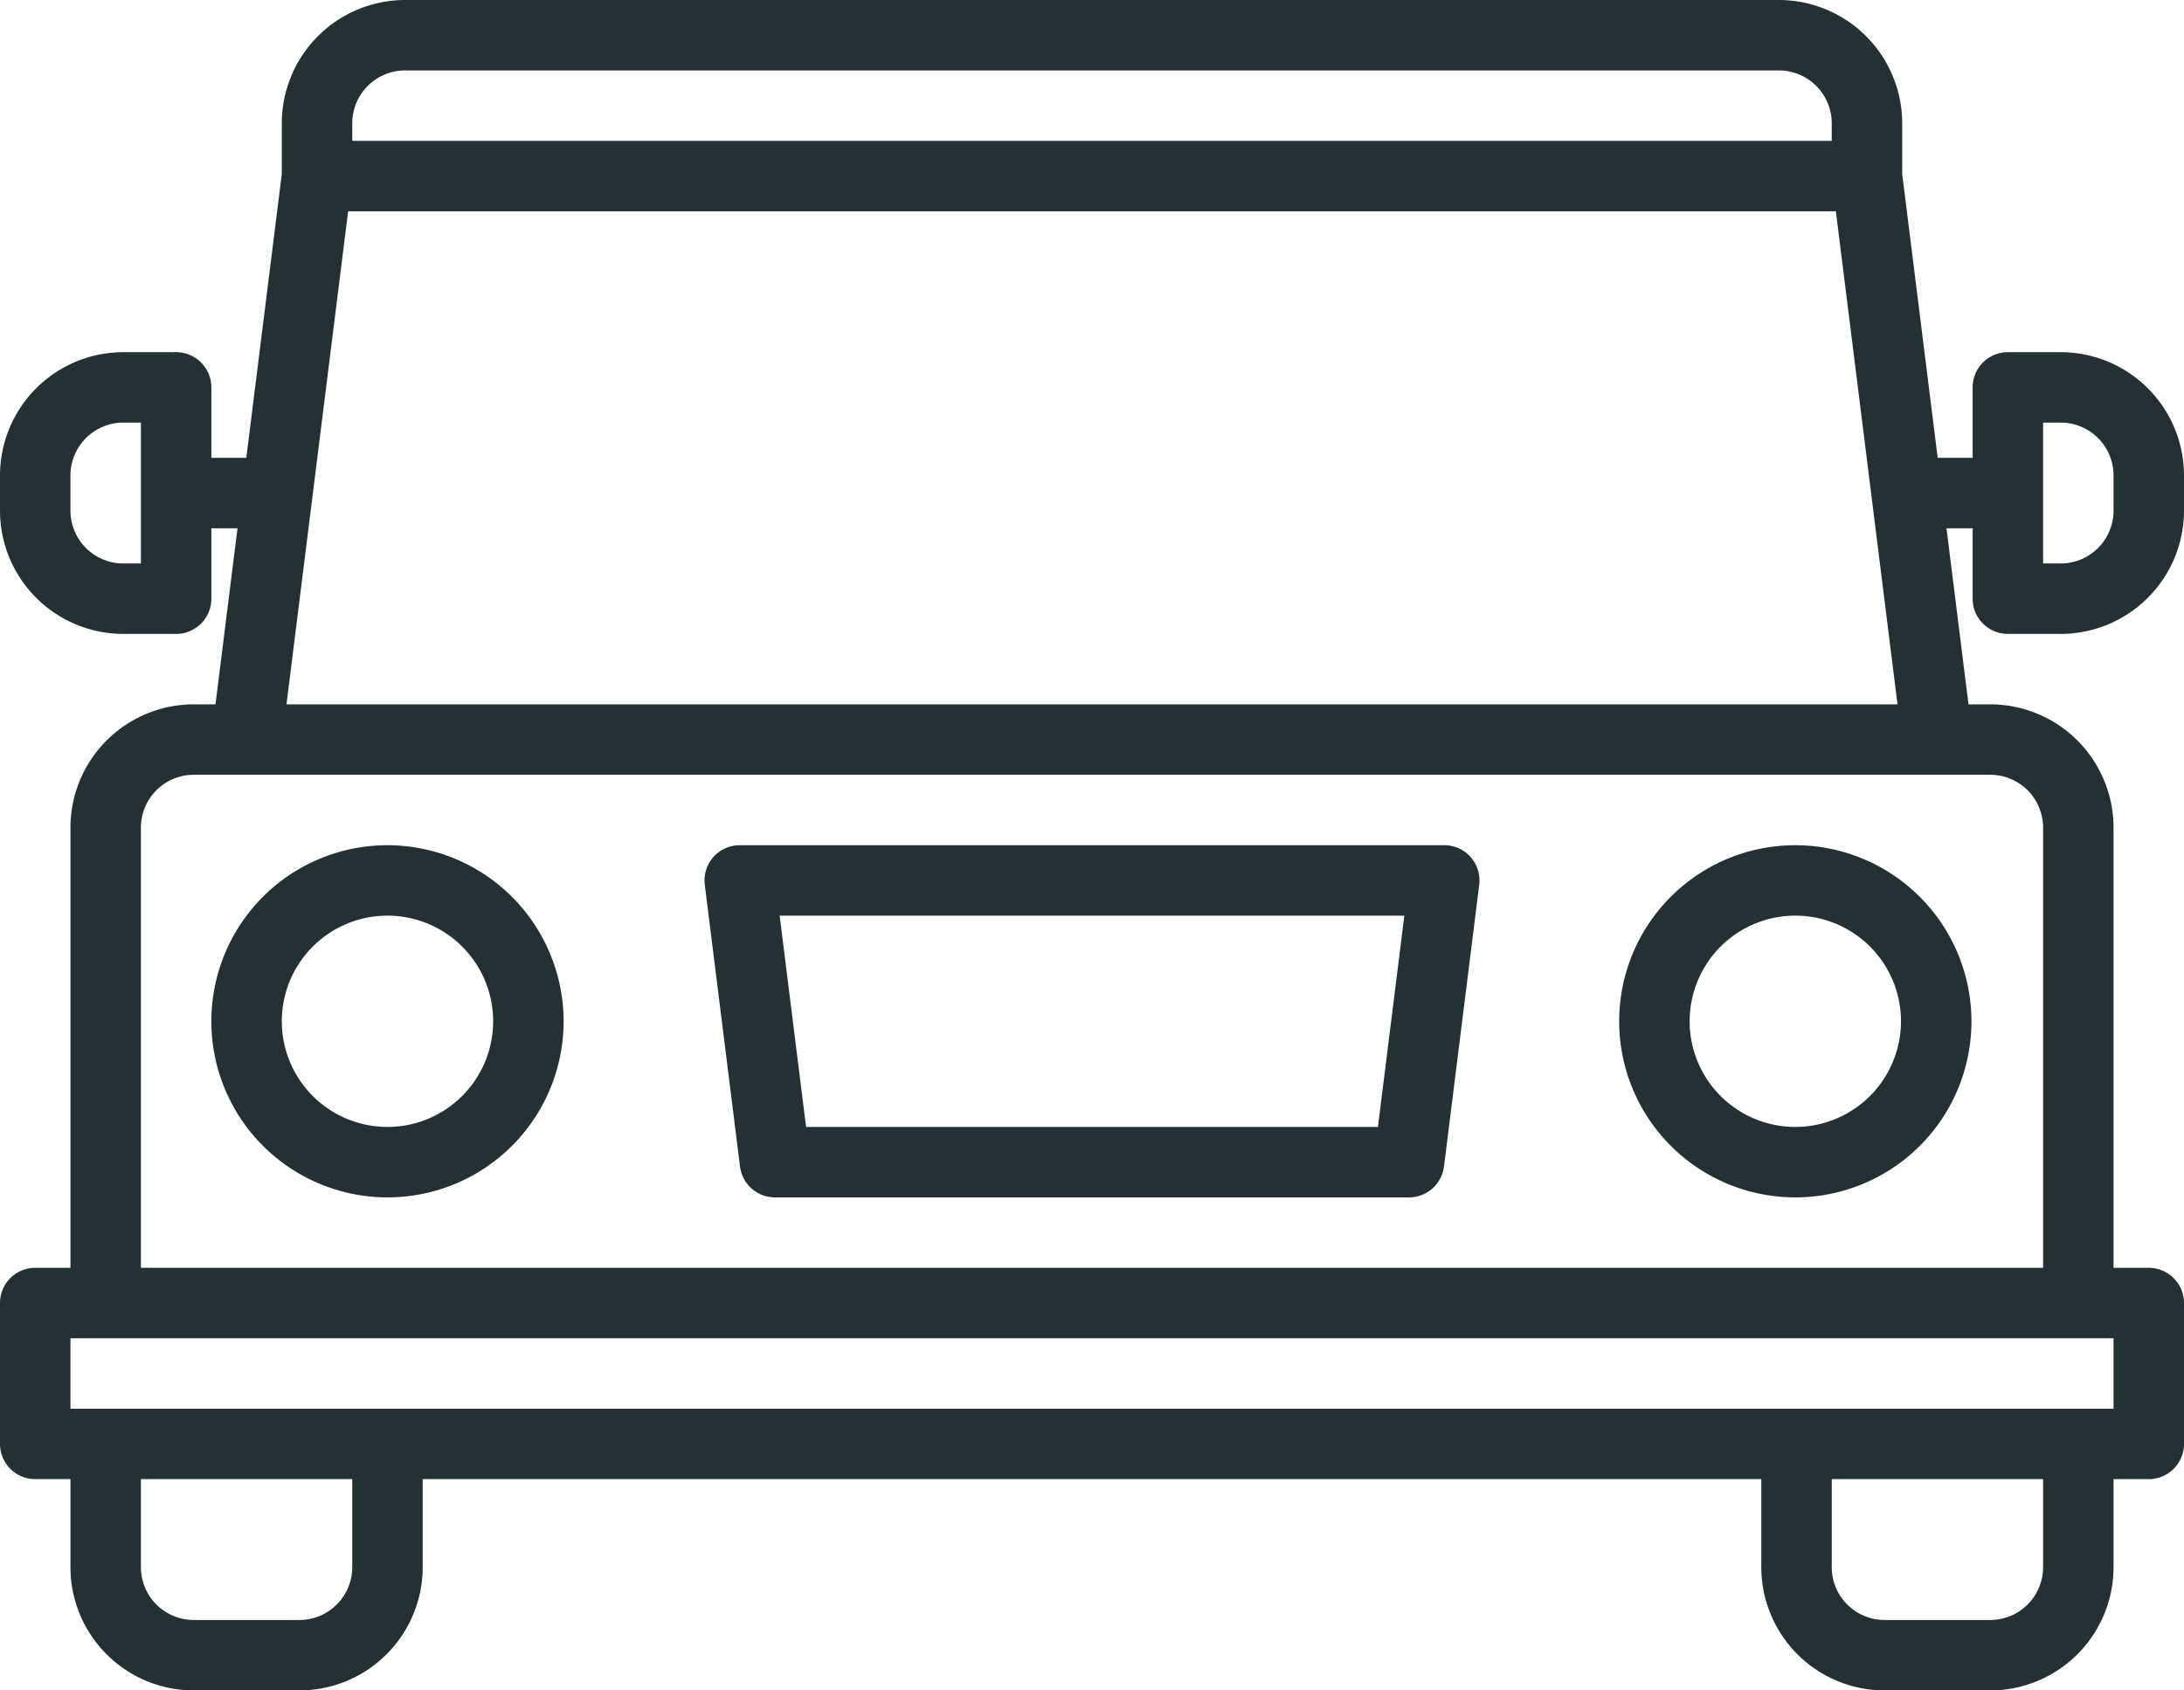
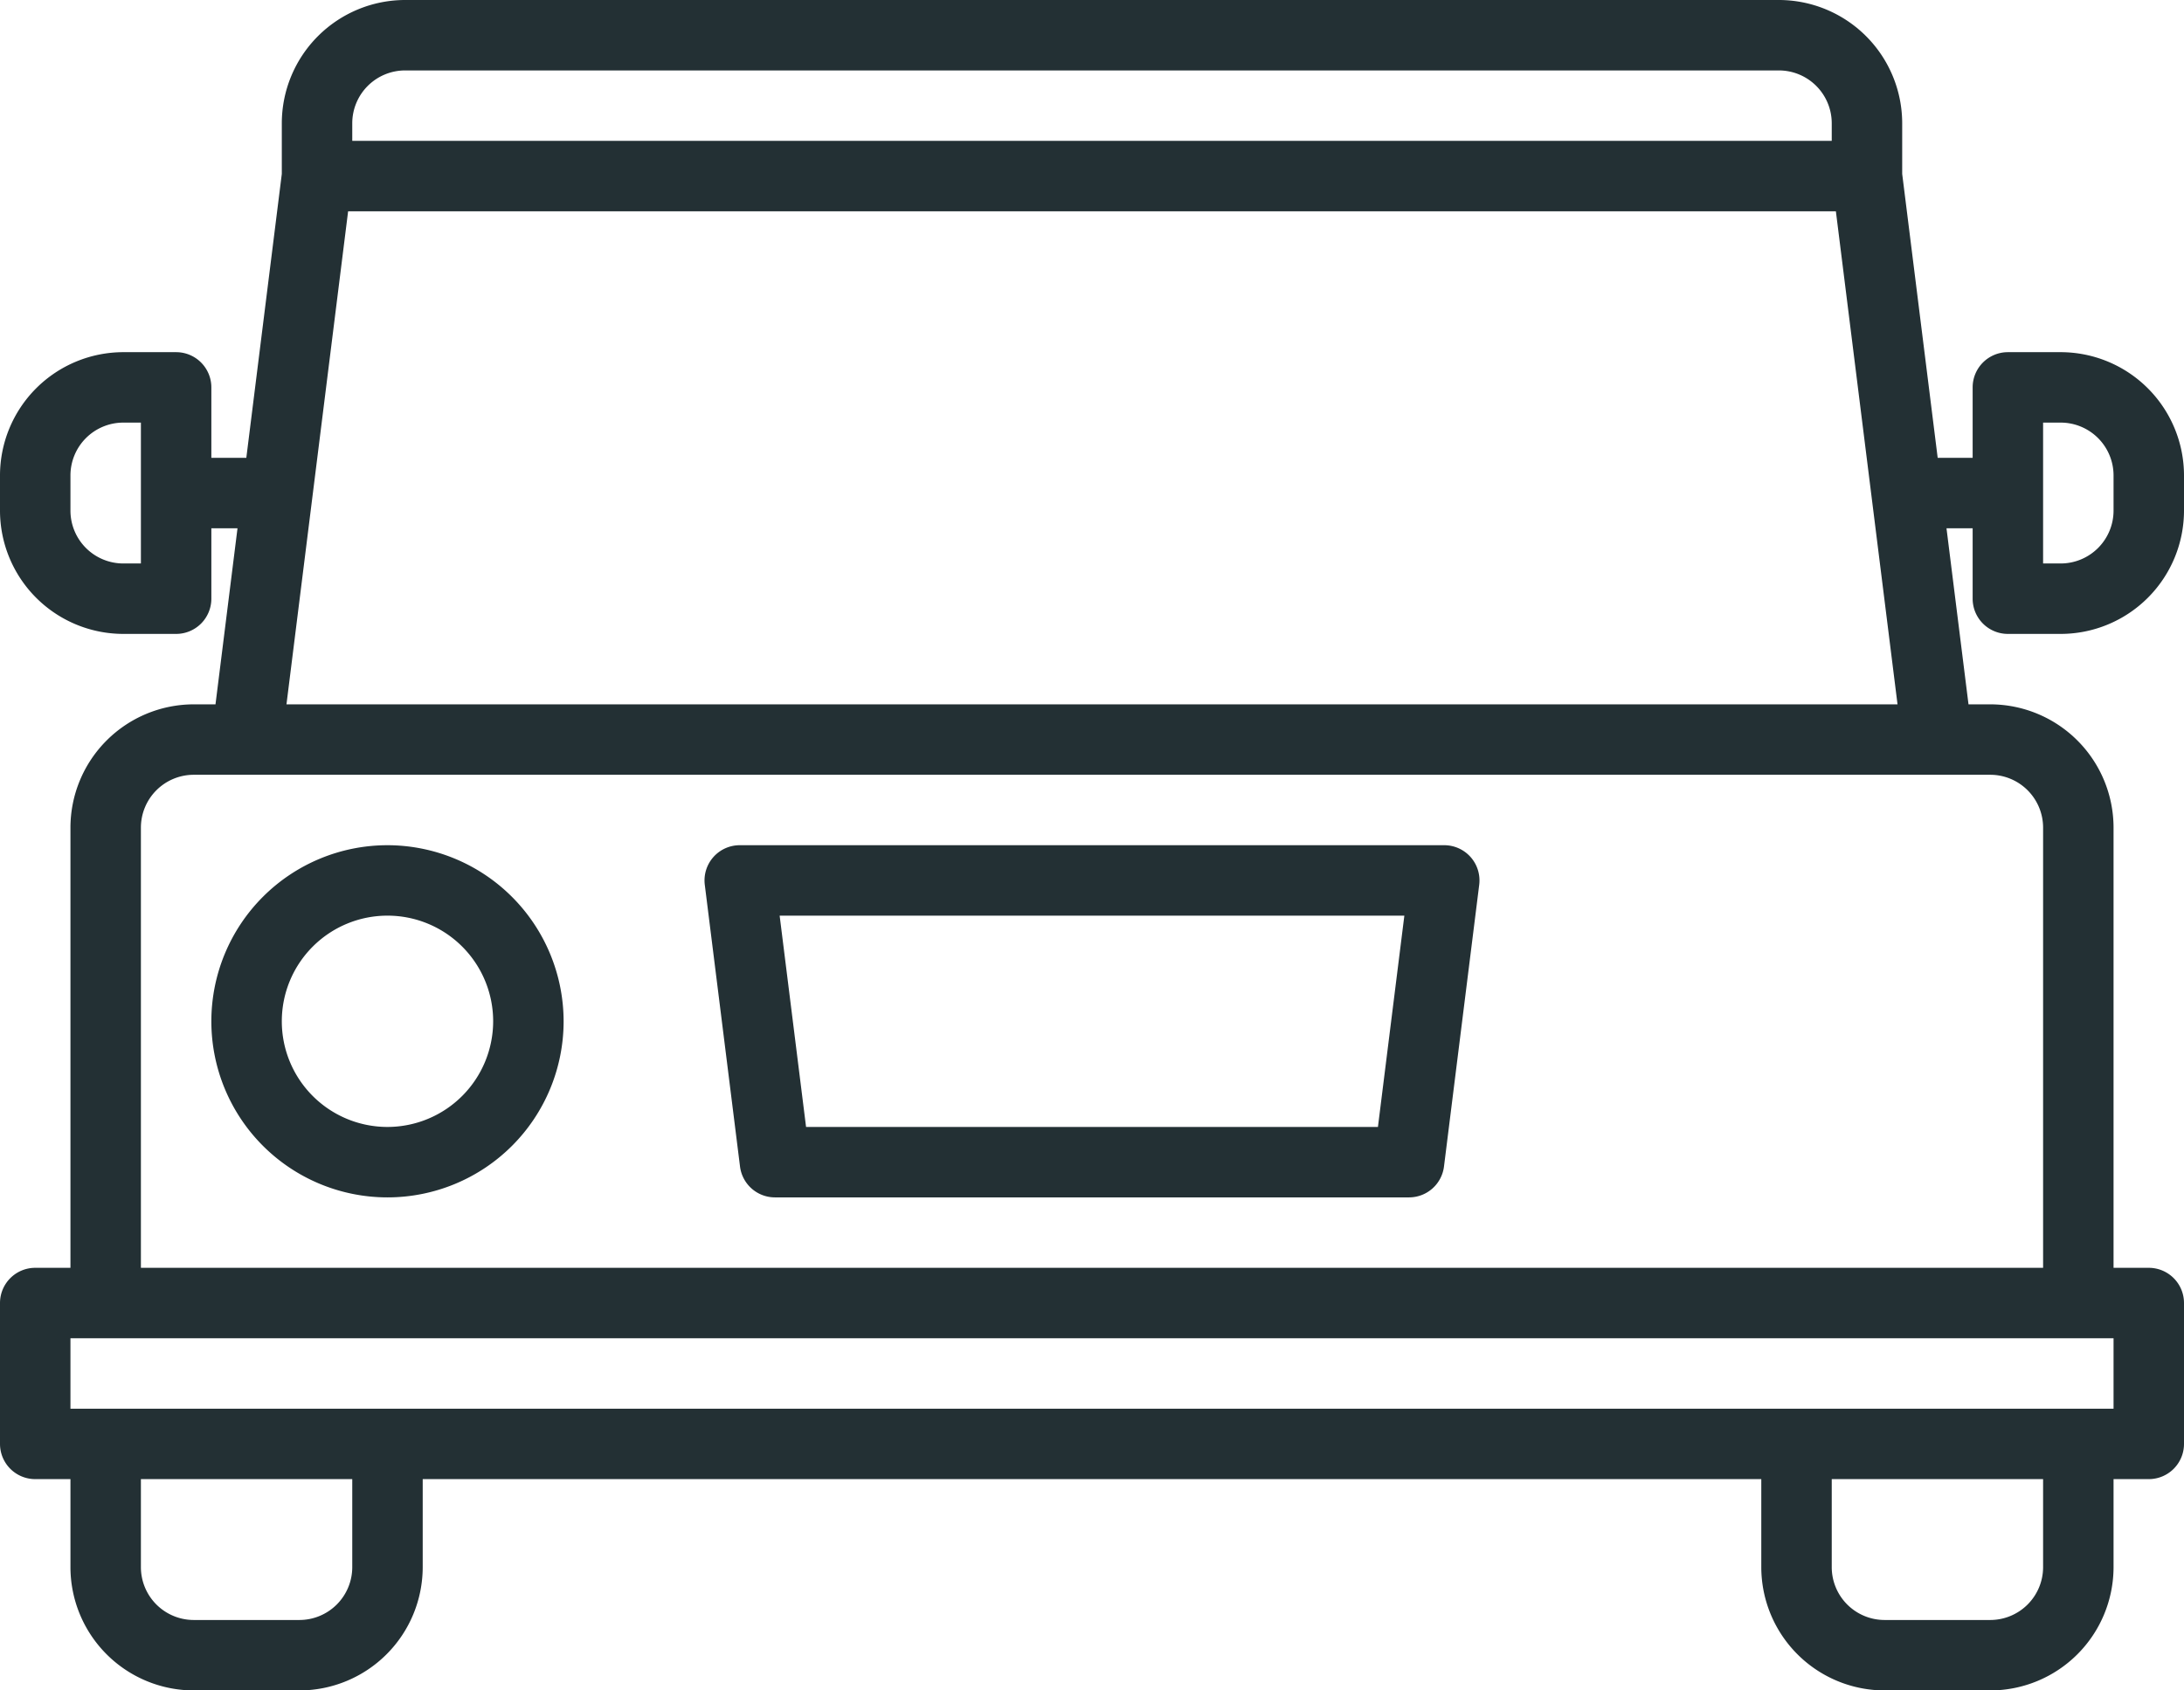
<svg xmlns="http://www.w3.org/2000/svg" fill="#233034" height="384" preserveAspectRatio="xMidYMid meet" version="1" viewBox="8.0 64.0 496.0 384.0" width="496" zoomAndPan="magnify">
  <g id="change1_1">
    <path d="M96,256a40,40,0,1,0,40,40A40.045,40.045,0,0,0,96,256Zm0,64a24,24,0,1,1,24-24A24.028,24.028,0,0,1,96,320Z" />
-     <path d="M415.728,256a40,40,0,1,0,40,40A40.045,40.045,0,0,0,415.728,256Zm0,64a24,24,0,1,1,24-24A24.027,24.027,0,0,1,415.728,320Z" />
    <path d="M336,256H176a8,8,0,0,0-7.938,8.992l8,64A8,8,0,0,0,184,336H328a8,8,0,0,0,7.938-7.008l8-64A8,8,0,0,0,336,256Zm-15.062,64H191.062l-6-48H326.938Z" />
    <path d="M464,208h12a28.031,28.031,0,0,0,28-28v-8a28.031,28.031,0,0,0-28-28H464a8,8,0,0,0-8,8v16h-7.94L440,103.5V92a28.031,28.031,0,0,0-28-28H100A28.031,28.031,0,0,0,72,92v11.5L63.94,168H56V152a8,8,0,0,0-8-8H36A28.031,28.031,0,0,0,8,172v8a28.031,28.031,0,0,0,28,28H48a8,8,0,0,0,8-8V184h5.94l-5,40H52a28.031,28.031,0,0,0-28,28V352H16a8,8,0,0,0-8,8v32a8,8,0,0,0,8,8h8v20a28.031,28.031,0,0,0,28,28H76a28.031,28.031,0,0,0,28-28V400H408v20a28.031,28.031,0,0,0,28,28h24a28.031,28.031,0,0,0,28-28V400h8a8,8,0,0,0,8-8V360a8,8,0,0,0-8-8h-8V252a28.031,28.031,0,0,0-28-28h-4.94l-5-40H456v16A8,8,0,0,0,464,208Zm8-48h4a12.01,12.01,0,0,1,12,12v8a12.01,12.01,0,0,1-12,12h-4ZM40,192H36a12.01,12.01,0,0,1-12-12v-8a12.01,12.01,0,0,1,12-12h4ZM88,92a12.01,12.01,0,0,1,12-12H412a12.01,12.01,0,0,1,12,12v4H88Zm-.94,20H424.94l14,112H73.06ZM88,420a12.01,12.01,0,0,1-12,12H52a12.01,12.01,0,0,1-12-12V400H88Zm384,0a12.01,12.01,0,0,1-12,12H436a12.01,12.01,0,0,1-12-12V400h48Zm16-52v16H24V368ZM460,240a12.01,12.01,0,0,1,12,12V352H40V252a12.01,12.01,0,0,1,12-12Z" />
  </g>
</svg>